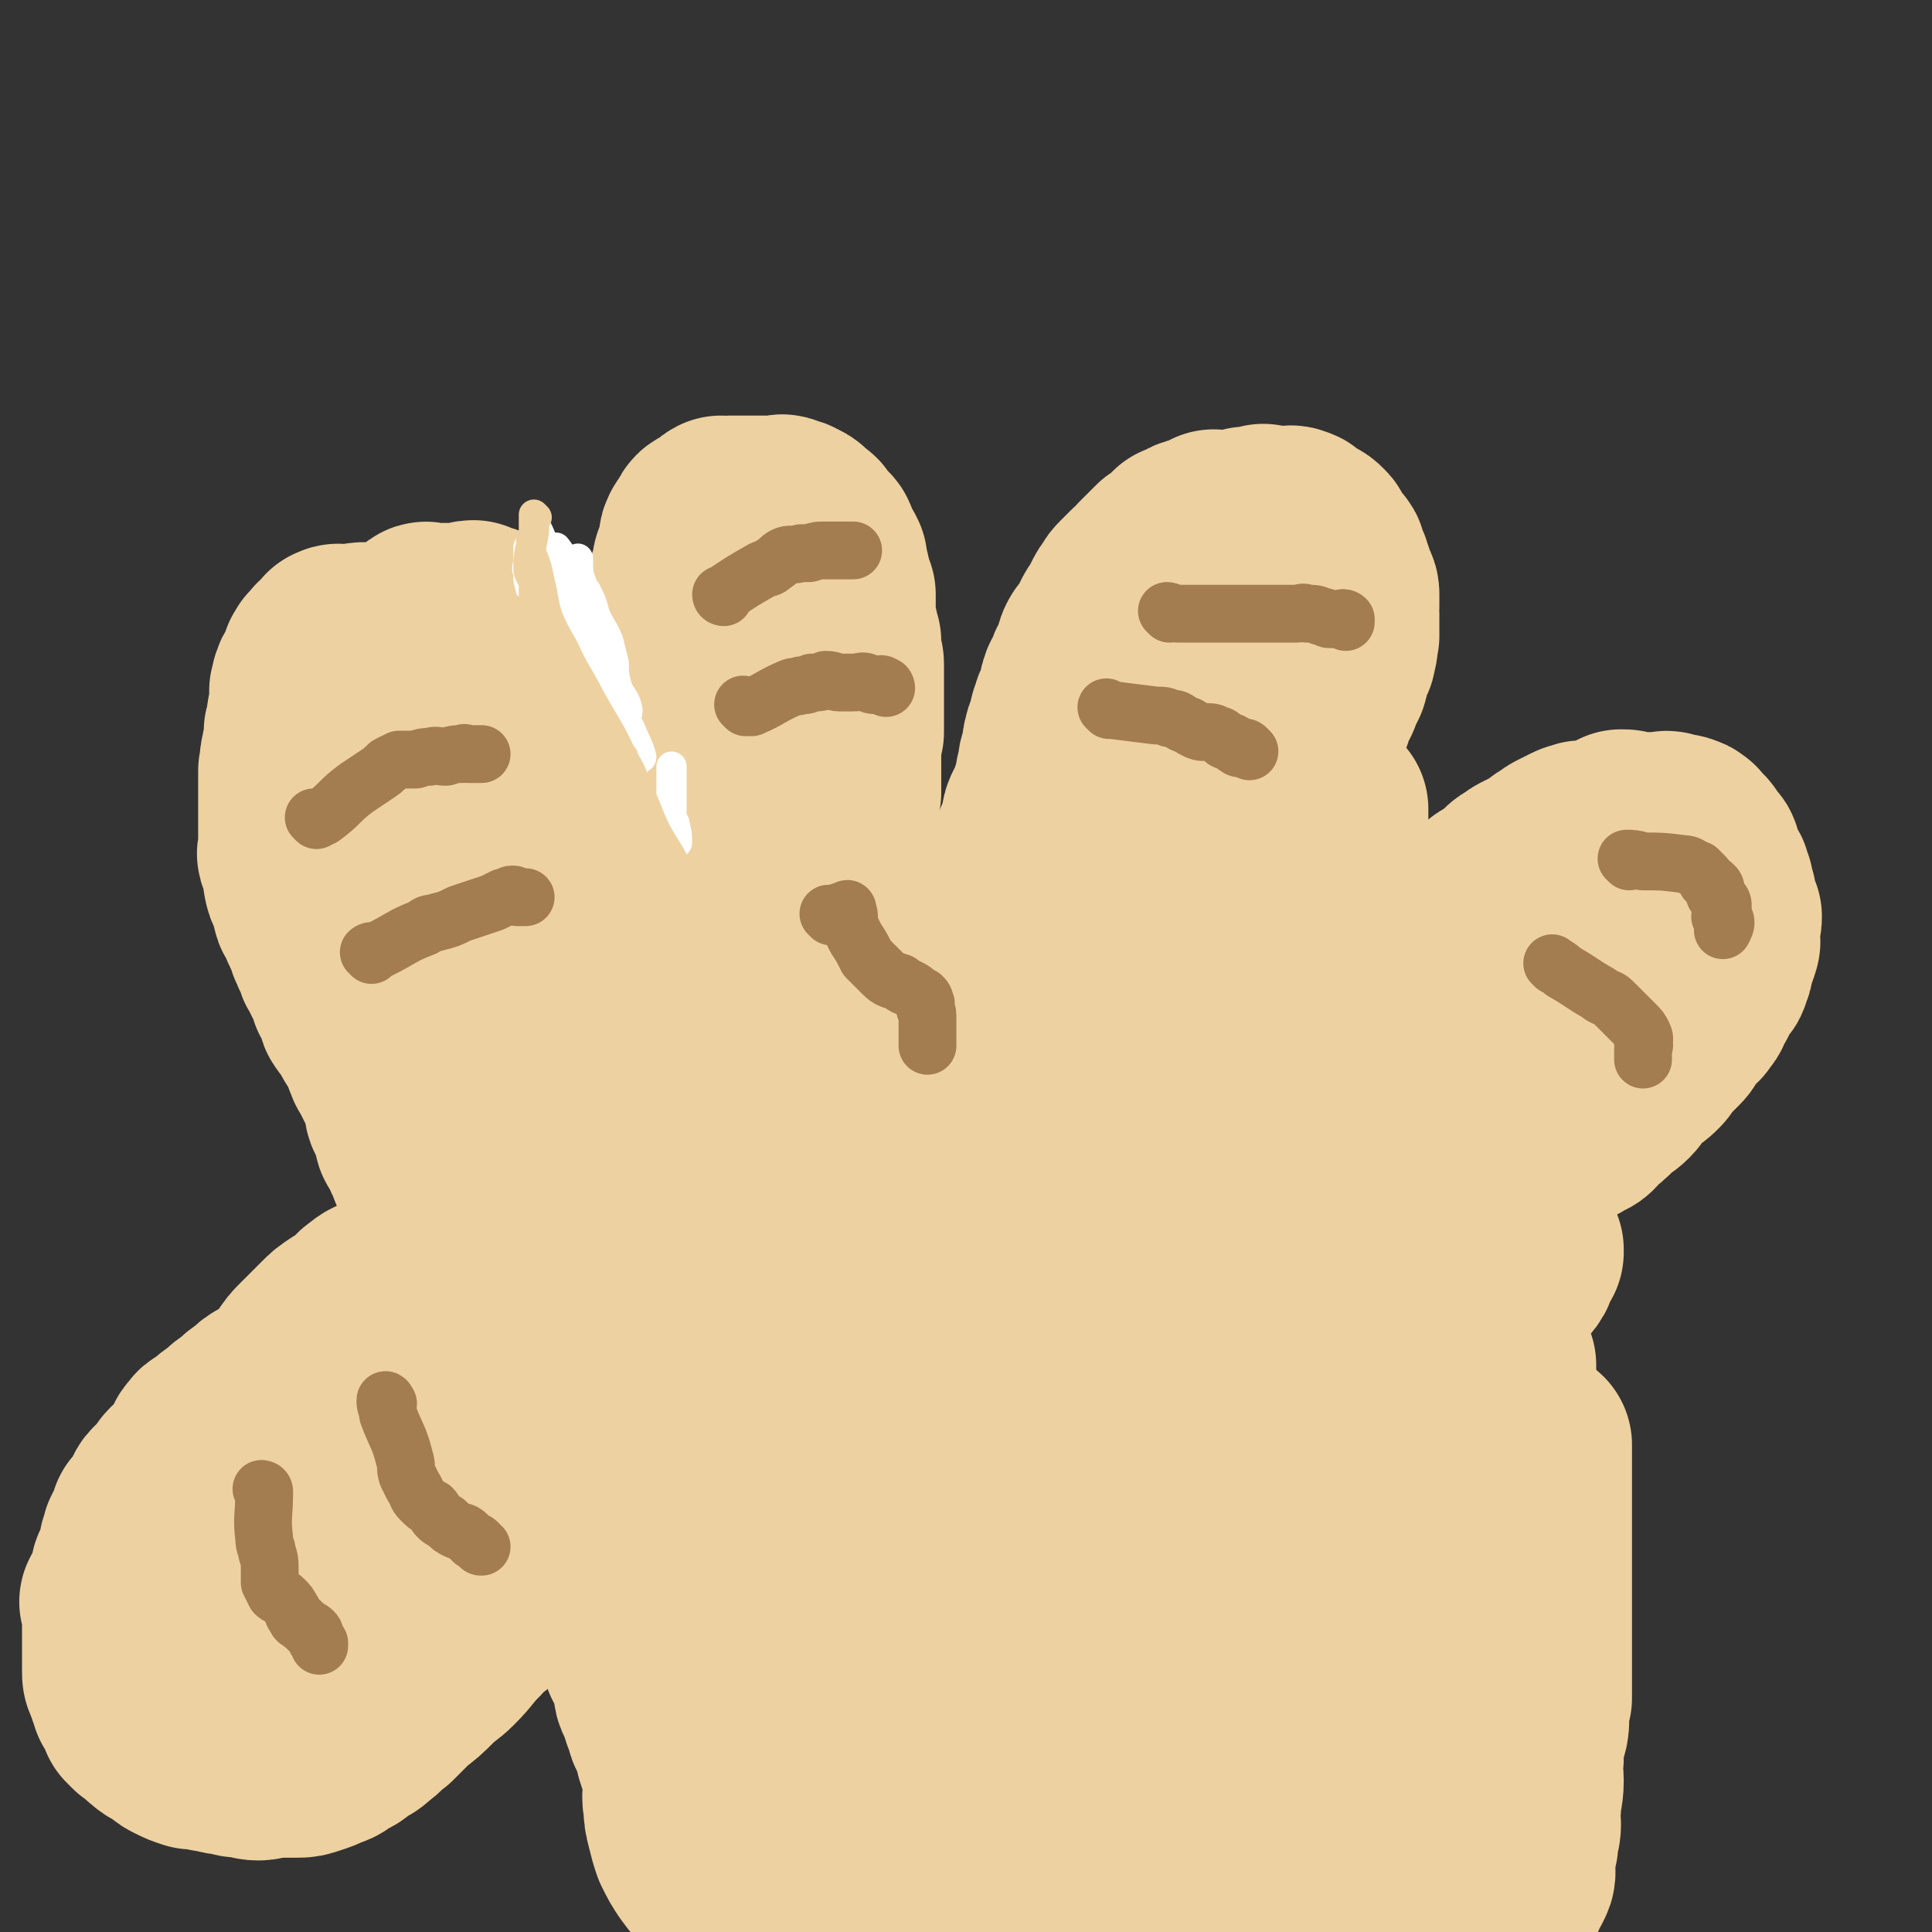
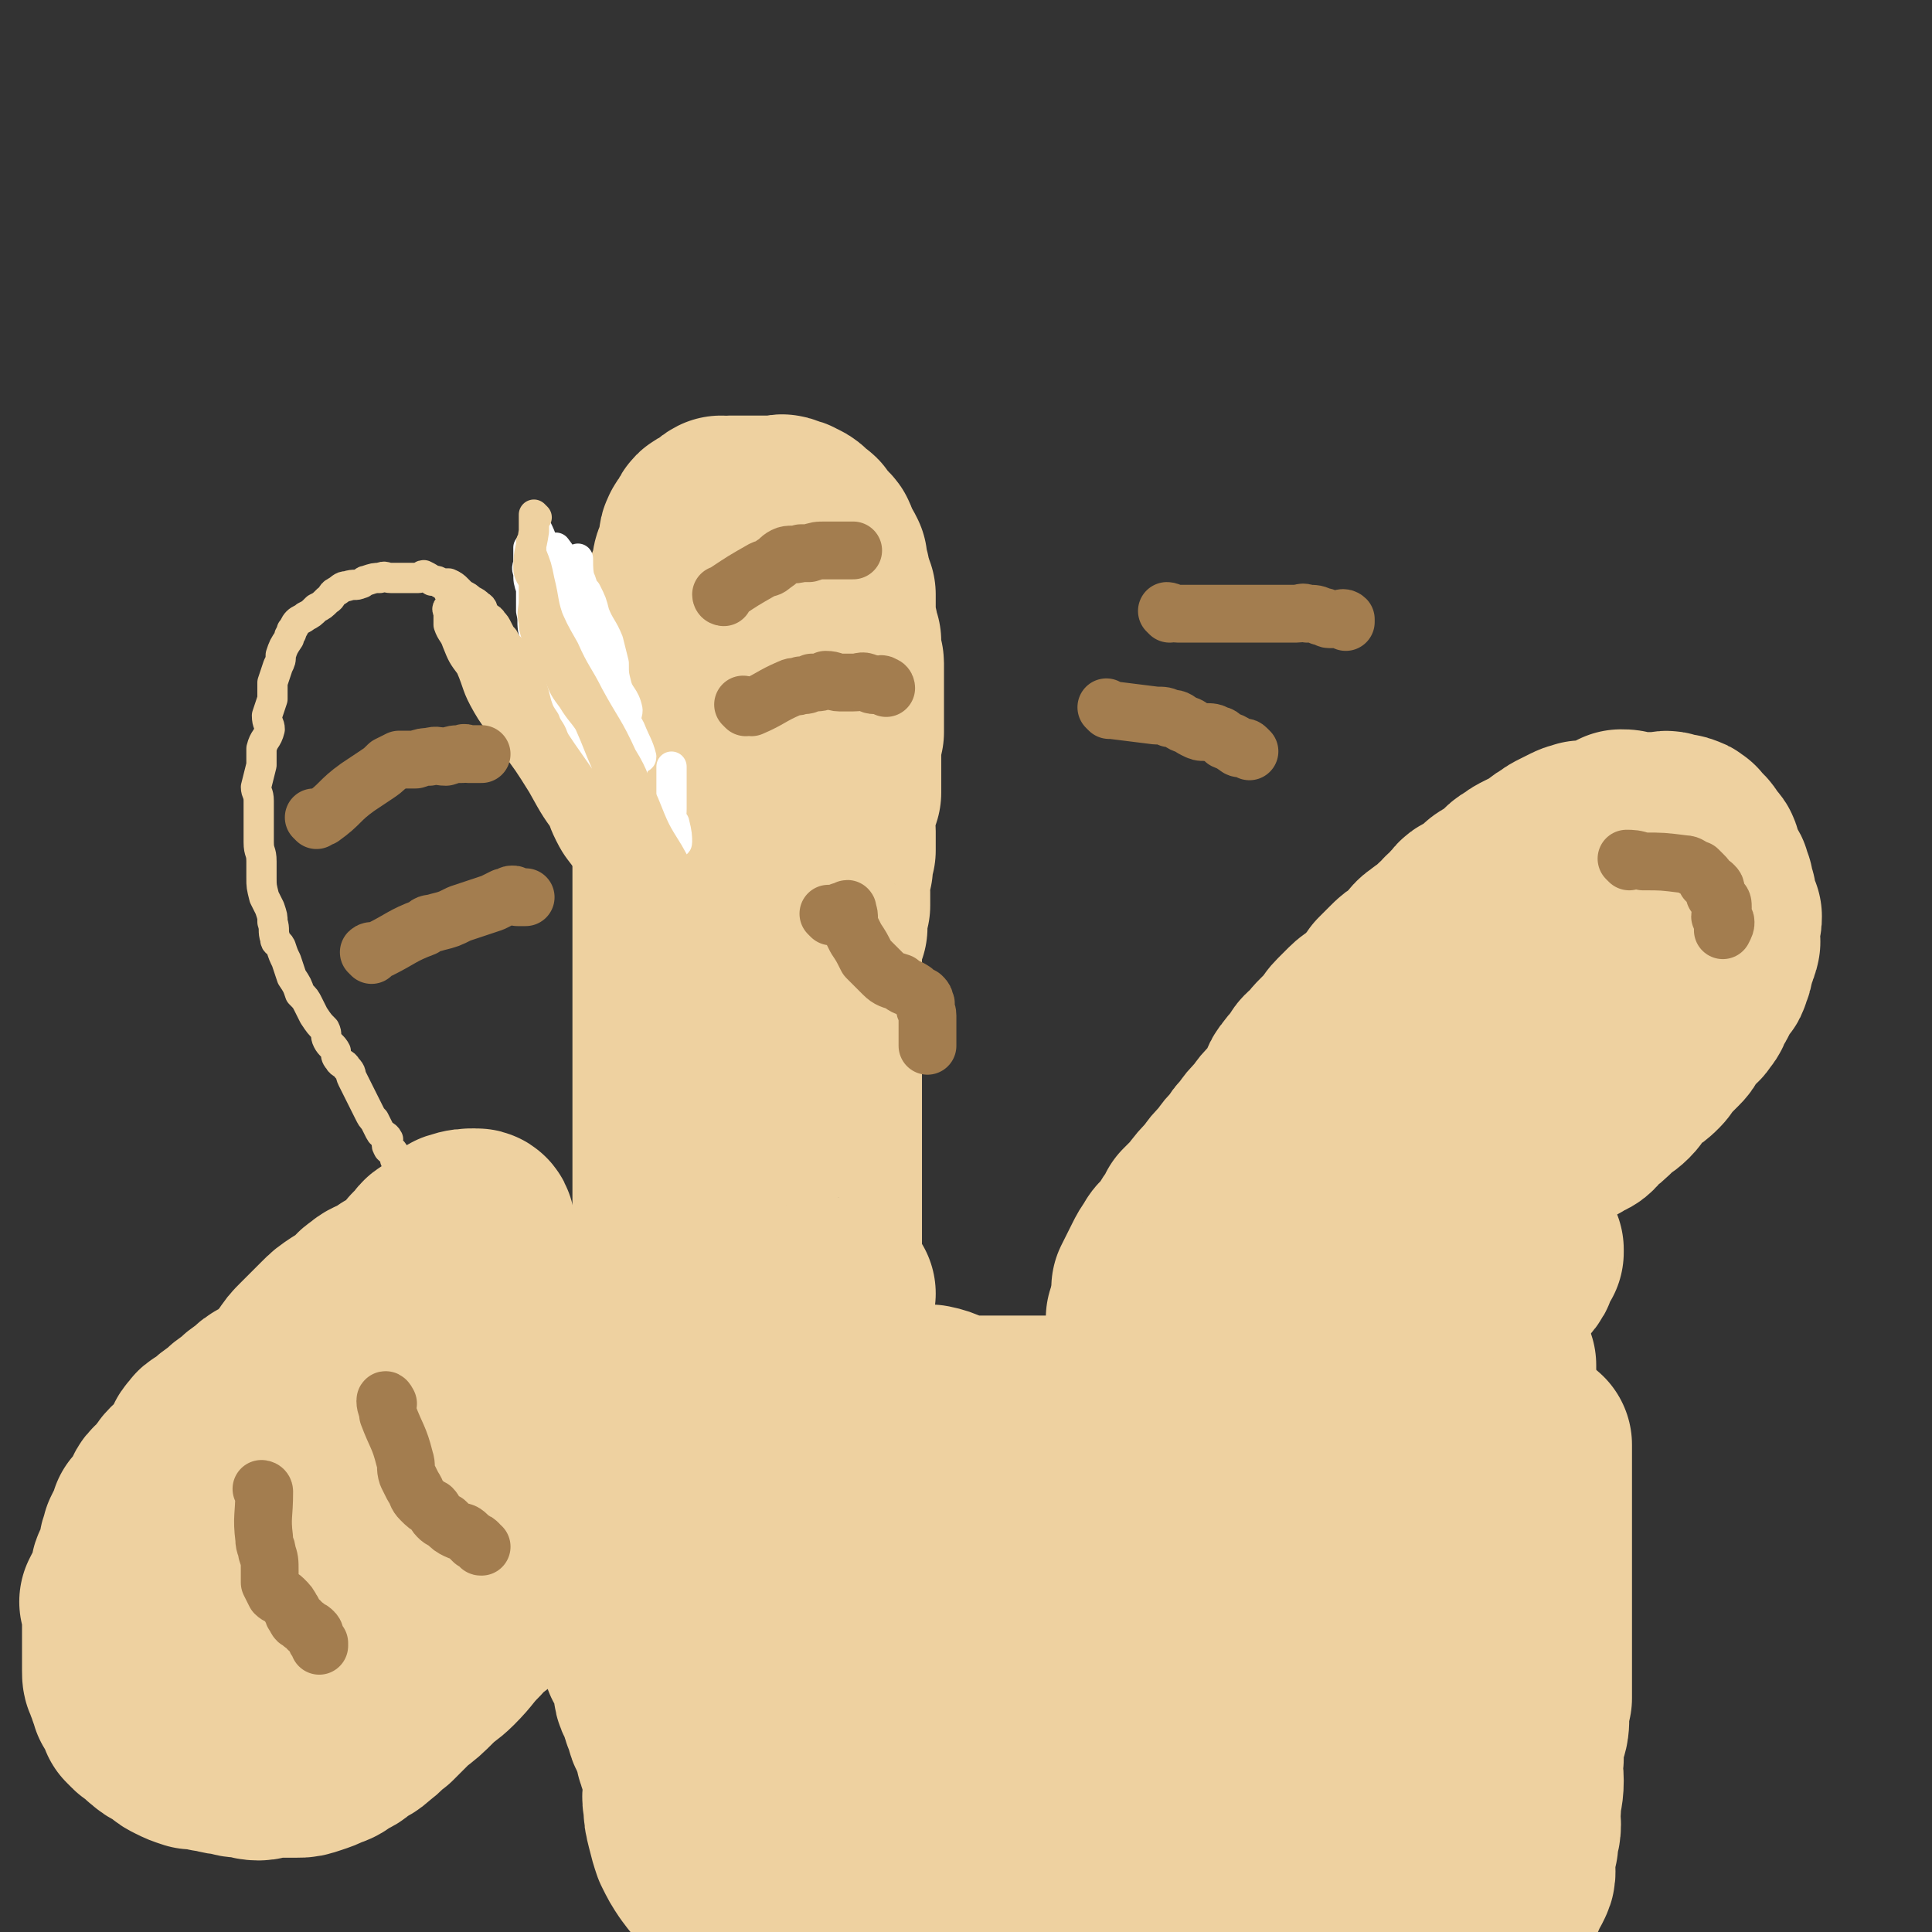
<svg xmlns="http://www.w3.org/2000/svg" viewBox="0 0 702 702" version="1.1">
  <rect x="0" y="0" width="702" height="702" fill="#333333" stroke="none" />
  <g fill="none" stroke="#EED1A0" stroke-width="70" stroke-linecap="round" stroke-linejoin="round">
    <path d="M249,214c0,0 -1,-1 -1,-1 0,6 1,7 1,14 0,2 0,2 0,3 0,1 0,1 0,2 0,1 0,1 0,2 0,1 0,1 0,2 0,1 0,1 0,2 0,2 0,2 0,4 0,2 0,2 0,4 0,4 0,4 0,8 0,3 0,3 0,6 0,3 0,3 0,7 0,2 0,2 0,5 0,2 0,2 0,5 0,2 0,2 0,5 0,2 0,2 0,4 0,3 0,3 0,6 0,2 0,2 0,4 0,3 0,3 0,5 0,2 0,2 0,3 0,2 0,2 0,4 0,2 0,2 0,4 0,2 0,2 0,4 0,4 0,4 0,7 0,2 0,2 0,5 0,3 0,3 0,6 -1,2 -1,2 -1,4 -1,3 -1,3 -2,5 0,2 1,2 1,4 0,2 0,2 0,4 0,3 0,3 0,5 0,3 0,3 0,6 0,3 0,3 0,7 -1,2 -1,2 -1,4 -1,3 0,3 0,5 0,2 0,2 0,3 0,1 0,1 0,3 0,1 0,1 0,3 0,1 0,1 0,2 0,2 0,2 0,4 0,2 0,2 0,4 0,2 0,2 0,4 0,2 0,2 0,4 0,2 0,2 0,4 0,2 0,2 0,4 0,2 0,2 0,4 0,2 0,2 0,3 0,2 0,2 0,3 0,1 0,1 0,2 0,1 0,1 0,2 0,1 0,1 0,2 0,1 0,1 0,2 -1,1 -1,1 -1,2 -1,1 0,1 0,3 0,1 0,1 0,2 0,1 0,1 0,2 0,1 0,1 0,3 0,0 0,0 0,1 0,1 0,1 0,2 0,0 0,0 0,1 0,1 0,1 0,2 -1,3 -1,3 -1,6 0,1 0,1 0,2 0,0 0,0 0,1 0,0 0,1 0,1 0,-3 0,-4 0,-7 0,-1 0,-1 0,-2 0,-2 0,-2 0,-3 0,-2 0,-2 0,-4 -1,-3 -1,-2 -1,-5 0,-1 0,-1 0,-2 0,-2 0,-2 0,-3 0,-2 0,-2 0,-3 0,-2 0,-2 0,-3 0,-2 0,-2 0,-4 0,-3 0,-3 0,-6 0,-3 0,-3 0,-6 0,-3 0,-3 0,-7 0,-3 0,-3 0,-6 0,-3 0,-3 0,-6 0,-2 0,-2 0,-5 0,-4 0,-4 0,-8 0,-3 0,-3 0,-6 0,-3 0,-3 0,-7 0,-3 0,-3 0,-6 0,-3 0,-3 0,-6 0,-4 0,-4 0,-7 0,-4 0,-4 0,-9 0,-4 0,-4 0,-8 0,-5 0,-5 0,-10 0,-4 0,-4 0,-7 0,-4 0,-4 0,-7 0,-4 0,-4 0,-9 0,-4 0,-4 0,-9 0,-3 -1,-3 0,-7 0,-4 0,-4 1,-7 0,-4 0,-4 0,-8 0,-4 0,-4 0,-8 0,-5 -1,-5 0,-10 0,-4 1,-3 2,-7 1,-3 1,-3 1,-7 0,-4 -1,-4 0,-8 0,-4 1,-3 2,-7 1,-4 1,-4 1,-7 0,-2 -1,-2 0,-4 0,-3 0,-3 1,-5 1,-2 1,-2 1,-4 1,-2 0,-3 1,-4 0,-1 1,-1 2,-2 1,-1 0,-2 1,-3 1,-1 2,0 4,-2 1,0 0,-1 2,-2 0,0 0,1 1,1 1,0 1,-1 2,-1 1,0 1,0 2,0 2,0 2,0 3,0 1,0 1,0 2,0 1,0 1,0 3,0 1,0 1,0 2,0 1,0 1,0 2,0 1,0 1,0 2,0 1,0 1,0 1,0 2,0 2,-1 3,0 1,0 0,1 1,1 1,0 1,-1 2,0 3,1 3,2 5,4 1,0 1,0 1,1 1,1 1,1 2,2 1,1 1,1 2,2 1,1 0,1 1,2 0,1 0,1 1,3 1,1 1,1 2,3 0,1 -1,1 0,2 0,2 0,2 1,3 0,2 0,2 1,4 0,1 0,1 1,3 0,1 0,2 0,3 0,2 0,2 0,4 0,1 -1,2 0,3 0,2 0,2 1,3 0,2 0,2 1,4 0,2 -1,3 0,5 0,2 1,2 1,3 0,2 0,2 0,4 0,3 0,3 0,6 0,1 0,1 0,3 0,2 0,2 0,4 0,2 0,2 0,3 0,2 0,2 0,5 0,0 -1,0 -1,1 -1,2 0,2 0,4 0,2 0,2 0,4 0,2 0,2 0,4 0,2 0,2 0,4 0,3 0,3 0,5 -1,3 -1,3 -2,6 0,2 -1,2 -1,4 0,2 1,2 1,4 0,2 0,2 0,3 0,2 0,2 0,4 -1,1 -1,1 -1,2 -1,2 0,2 0,4 -1,3 -2,3 -2,6 0,1 1,1 1,3 0,3 0,3 0,5 -1,2 -1,2 -1,4 -1,2 0,2 0,4 -1,2 -1,2 -2,4 0,2 0,2 -1,3 0,1 1,1 1,2 0,2 0,2 0,3 0,2 0,2 0,3 0,2 0,2 0,4 0,3 0,3 0,6 0,2 0,2 0,4 0,3 0,3 0,6 0,3 0,3 0,6 0,2 0,2 0,4 0,2 0,2 0,4 0,3 0,3 0,5 0,4 0,4 0,7 0,2 0,2 0,4 0,3 0,3 0,6 0,2 0,2 0,4 0,3 0,3 0,5 0,2 0,2 0,3 0,2 0,2 0,4 0,2 0,2 0,3 0,2 0,2 0,3 0,2 0,2 0,3 0,2 0,2 0,4 0,2 0,2 0,4 0,2 0,2 0,4 0,2 0,2 0,3 0,2 0,2 0,3 0,2 0,2 0,4 0,2 0,2 0,3 0,1 0,1 0,2 0,1 0,1 0,3 0,0 0,0 0,1 0,1 0,1 0,2 0,1 0,1 0,2 0,1 0,1 0,2 0,0 -1,0 0,1 2,0 3,-1 5,-1 " />
-     <path d="M342,463c0,0 -1,-1 -1,-1 0,-1 0,-1 1,-2 2,-7 2,-7 4,-15 1,-3 0,-4 1,-8 1,-2 1,-2 2,-5 1,-2 2,-2 2,-4 0,-3 -1,-3 0,-6 0,-2 0,-1 1,-3 0,-3 0,-3 1,-6 0,-2 0,-2 1,-4 0,-2 1,-2 1,-5 1,-2 1,-2 1,-5 0,-3 0,-3 1,-6 0,-3 0,-3 0,-6 0,-3 0,-3 1,-6 0,-2 0,-2 1,-4 0,-3 -1,-3 0,-6 0,-2 0,-2 1,-5 0,-2 1,-2 1,-4 1,-2 0,-3 1,-5 0,-2 0,-2 1,-5 0,-2 1,-2 1,-4 1,-3 0,-3 1,-6 0,-2 1,-1 1,-3 1,-3 0,-3 1,-6 0,-2 1,-2 1,-3 0,-2 -1,-2 0,-4 0,-3 1,-3 2,-5 1,-3 0,-3 1,-5 1,-2 1,-2 2,-4 1,-2 0,-3 1,-5 1,-2 1,-2 2,-4 1,-2 0,-2 1,-4 0,-2 0,-2 1,-4 1,-2 1,-2 2,-4 0,-2 1,-2 1,-3 1,-2 1,-2 1,-4 0,-2 0,-2 1,-3 0,-2 0,-2 0,-3 0,-2 1,-2 1,-3 0,-1 0,-1 1,-3 0,-1 -1,-1 0,-3 0,-1 0,-1 1,-3 0,-1 0,-1 1,-3 0,-2 0,-2 1,-3 0,-2 0,-2 1,-3 1,-2 2,-2 2,-4 0,-2 -1,-2 0,-3 0,-2 1,-2 2,-4 1,-2 0,-2 1,-3 1,-2 1,-2 2,-4 1,-2 0,-2 1,-4 1,-2 2,-2 3,-4 2,-2 1,-2 2,-4 1,-2 1,-2 2,-3 1,-2 1,-2 2,-4 1,-2 1,-2 2,-3 1,-2 1,-2 2,-3 1,-1 1,-1 2,-2 1,-1 1,-1 2,-2 2,-1 2,-1 3,-3 1,-1 1,-1 2,-2 1,-1 1,-1 2,-2 1,-1 1,-1 2,-2 0,0 1,0 1,0 1,-1 1,-1 2,-2 1,-1 1,-1 2,-2 0,0 0,0 1,-1 1,0 1,0 2,0 1,-1 0,-1 1,-1 1,-1 1,-1 2,-1 1,-1 1,0 2,0 1,-1 1,-1 2,-1 1,-1 1,-1 3,-2 2,0 2,1 4,1 2,0 2,0 3,0 3,-1 3,-1 5,-2 1,0 1,1 2,1 2,-1 2,-1 4,-2 1,0 2,1 3,1 2,0 2,0 3,0 1,0 1,0 2,0 1,0 2,-1 3,0 2,0 1,1 3,2 1,1 1,1 2,1 2,1 2,1 3,2 1,1 1,1 1,2 1,2 1,2 2,3 1,1 1,1 2,2 1,1 0,2 1,3 0,1 0,1 1,2 0,2 0,2 1,3 0,2 0,2 1,3 1,2 1,2 1,3 0,2 0,2 0,4 -1,2 0,2 0,3 0,2 0,2 0,4 0,2 0,2 0,4 -1,3 0,3 -1,5 0,3 -1,2 -2,5 -1,2 0,2 -1,5 -1,2 -1,2 -2,4 -1,4 -2,3 -3,7 -1,2 0,2 -2,4 -1,3 -2,2 -3,4 -2,3 -1,4 -2,7 -1,2 -1,2 -2,5 -2,3 -2,3 -3,6 -1,3 -1,3 -2,6 -1,3 -1,2 -3,5 -1,3 -1,3 -3,6 -1,3 -2,3 -3,6 -2,4 -1,4 -2,8 -1,4 -1,4 -3,8 -2,3 -2,3 -3,7 -2,3 -2,4 -3,7 -1,3 -1,3 -3,6 -1,3 -1,2 -3,5 -1,4 -1,4 -3,8 -1,3 -1,3 -3,6 -1,2 -1,2 -3,5 -1,3 0,3 -1,6 -2,2 -2,2 -4,4 -1,3 -1,3 -3,5 -2,3 -2,3 -4,7 -2,3 -2,3 -4,6 -2,3 -2,3 -3,6 -1,2 -1,2 -2,4 -1,4 -1,4 -3,7 -1,2 -2,2 -3,5 -2,2 -1,3 -3,5 -1,3 -2,3 -3,5 -2,3 -1,3 -2,6 -1,3 -1,3 -2,5 0,2 0,2 -1,4 0,3 0,3 0,5 -1,3 0,3 -1,6 -1,2 -2,1 -3,3 0,2 0,2 0,4 -1,2 0,2 0,4 -1,1 -1,1 -1,2 -1,1 -1,1 -1,3 -1,1 0,1 0,2 -1,0 -2,0 -2,1 0,0 0,1 1,1 2,-4 2,-5 4,-10 2,-3 3,-3 4,-7 3,-6 2,-6 4,-12 2,-4 2,-4 4,-9 1,-4 0,-4 1,-8 0,-4 0,-4 1,-9 0,-3 1,-3 2,-6 1,-3 1,-3 2,-7 1,-4 1,-4 2,-8 1,-3 1,-3 2,-6 1,-5 1,-5 2,-9 1,-4 0,-4 1,-7 0,-5 0,-4 1,-9 1,-2 1,-2 1,-5 0,-4 0,-4 1,-8 1,-3 2,-3 3,-6 2,-5 1,-6 3,-11 0,-3 0,-3 1,-6 1,-4 0,-4 2,-8 1,-4 2,-4 3,-8 1,-5 1,-5 2,-10 1,-4 2,-4 3,-8 2,-5 1,-5 2,-10 1,-5 1,-5 2,-10 1,-4 1,-4 2,-9 1,-4 1,-4 3,-9 1,-4 2,-4 3,-8 2,-5 3,-5 3,-9 1,-3 0,-3 0,-6 0,-2 0,-2 1,-4 0,-1 0,-1 0,-3 0,0 0,0 0,-1 0,0 0,-1 0,-1 0,4 0,5 0,9 -1,3 -1,3 -1,5 -1,4 -1,4 -2,8 -1,4 0,4 -1,8 -2,5 -3,4 -4,9 -1,7 -1,7 -2,13 -1,6 -1,6 -2,11 -1,5 -1,5 -2,9 -1,6 -1,6 -2,12 -1,5 0,6 0,11 -1,4 0,4 0,8 -1,4 -1,4 -1,8 -1,3 -1,3 -1,7 -1,3 -1,3 -1,7 -1,3 0,3 0,6 -1,4 -1,4 -1,7 -1,2 0,2 0,4 -1,3 -1,3 -1,6 -1,1 0,1 0,3 0,2 0,2 0,4 0,3 0,3 0,5 -1,3 -1,3 -1,5 -1,4 -1,4 -1,7 -1,2 -1,2 -1,5 -1,2 -1,2 -2,4 0,2 0,3 0,5 -1,3 -2,2 -3,5 0,2 0,2 0,4 -1,2 -1,2 -1,4 -1,2 -2,2 -3,3 -1,2 0,2 -1,5 0,1 0,1 -1,3 0,2 0,2 -1,4 0,2 0,2 0,4 0,1 0,1 0,2 0,1 0,1 0,2 -1,0 -1,1 -1,1 0,-4 0,-5 2,-10 1,-1 1,-1 2,-2 2,-3 2,-3 3,-5 2,-4 1,-4 3,-7 2,-5 2,-5 4,-9 1,-2 2,-2 3,-5 1,-3 1,-3 2,-6 1,-3 1,-3 3,-6 1,-3 2,-3 3,-6 1,-3 1,-3 2,-6 1,-2 2,-2 3,-4 0,-2 0,-2 0,-4 0,-1 0,-1 1,-2 0,-1 1,-1 1,-2 0,0 0,-1 0,-1 -2,2 -1,3 -3,7 -1,3 -1,3 -3,7 -3,5 -2,5 -6,10 -4,6 -5,5 -9,11 -3,5 -2,5 -5,10 -3,4 -4,3 -7,7 -2,3 -1,3 -3,7 -1,3 -1,3 -3,7 -1,3 -1,3 -2,7 0,2 0,2 -1,4 0,2 1,2 1,4 0,1 0,1 0,3 0,1 0,1 0,2 -1,1 -1,1 -1,3 0,0 0,0 0,1 0,1 -1,2 0,2 4,-4 5,-5 10,-11 3,-4 2,-5 5,-10 3,-5 3,-4 6,-9 2,-6 2,-6 4,-13 1,-4 1,-4 2,-8 1,-3 2,-3 3,-7 1,-3 1,-4 2,-8 1,-4 0,-4 2,-8 1,-3 2,-3 3,-6 2,-2 1,-3 2,-5 1,-3 1,-3 2,-5 1,-3 1,-3 2,-6 1,-2 2,-2 3,-5 2,-1 2,-1 3,-3 2,-3 1,-4 2,-7 1,-2 2,-1 3,-3 2,-3 2,-3 3,-5 2,-3 2,-3 3,-5 2,-3 2,-3 3,-7 2,-3 2,-3 3,-6 2,-2 2,-2 3,-4 2,-3 3,-2 4,-4 0,-2 -1,-3 0,-5 0,-2 1,-2 2,-4 1,-2 1,-2 2,-4 1,-2 0,-2 1,-4 1,-2 1,-2 2,-3 1,-1 1,-1 1,-3 0,-1 0,-1 0,-2 0,0 0,-1 0,-1 " />
    <path d="M416,480c0,0 -1,-1 -1,-1 0,0 1,0 1,-1 0,-3 0,-3 1,-7 0,-2 0,-2 0,-3 1,-2 1,-2 2,-4 1,-2 1,-2 2,-4 1,-2 1,-2 3,-5 1,-2 1,-1 3,-3 2,-2 1,-2 3,-5 2,-2 2,-2 3,-5 2,-2 2,-2 4,-4 3,-4 3,-4 6,-7 2,-3 2,-3 5,-6 2,-3 2,-3 5,-6 1,-2 1,-2 3,-4 2,-3 2,-3 5,-6 2,-3 2,-3 5,-6 2,-2 2,-2 4,-5 1,-2 0,-3 2,-5 2,-3 2,-2 4,-5 1,-2 1,-2 3,-3 2,-3 2,-3 4,-5 2,-2 2,-2 3,-3 2,-2 1,-2 3,-4 2,-2 2,-2 4,-4 2,-2 2,-1 4,-3 2,-2 2,-2 4,-4 2,-2 2,-2 3,-4 2,-2 2,-2 4,-4 2,-2 2,-2 4,-3 2,-2 2,-2 4,-4 1,-1 1,-2 3,-3 2,-2 2,-1 4,-3 1,-1 1,-1 2,-2 2,-1 2,-1 3,-3 2,-1 2,-1 3,-3 2,-1 1,-2 3,-3 2,-1 2,0 4,-2 2,-1 2,-2 3,-3 1,-1 2,-1 3,-2 2,-1 2,-1 3,-2 1,-1 1,-1 2,-2 1,-1 1,-1 3,-2 1,-1 1,-1 3,-2 2,-1 2,-1 4,-2 2,-1 2,-1 3,-2 1,-1 1,-1 3,-2 1,-1 1,-1 3,-2 2,-1 2,-1 4,-2 2,-1 2,0 3,-1 2,0 2,0 3,0 3,-1 3,-1 5,-1 2,-1 2,-1 3,-1 1,-1 1,-1 3,-2 2,0 2,0 3,1 1,0 1,0 2,0 1,0 1,0 3,0 1,0 1,0 3,0 1,0 1,0 2,0 1,0 1,0 2,0 1,0 1,-1 3,0 1,0 1,1 2,1 1,0 1,-1 2,0 1,0 1,0 2,1 1,0 0,1 1,2 1,1 1,0 2,1 1,1 0,1 1,2 1,1 1,1 2,2 1,1 0,1 1,3 0,1 0,2 0,3 1,2 2,1 3,3 0,1 0,1 1,3 0,2 0,2 1,4 0,1 0,1 0,3 1,2 1,2 2,4 0,1 0,2 -1,3 0,1 0,1 0,2 0,1 0,1 0,3 0,1 1,1 0,2 0,1 0,1 -1,3 0,1 0,1 -1,3 0,2 0,2 -1,4 0,2 -1,1 -2,3 -1,2 -1,2 -2,4 -1,2 -1,2 -2,3 -1,2 0,2 -2,4 -1,2 -1,1 -3,3 -2,2 -2,2 -3,4 -1,2 -1,2 -2,3 -2,2 -2,2 -4,4 -2,2 -2,3 -3,4 -2,2 -2,2 -4,3 -2,2 -2,2 -4,4 -2,2 -1,2 -3,4 -2,2 -3,2 -5,4 -3,3 -3,3 -6,5 -2,3 -2,3 -5,4 -2,2 -2,1 -5,3 -3,2 -3,2 -6,4 -2,2 -2,2 -5,4 -4,2 -4,2 -8,4 -3,2 -3,3 -6,5 -5,3 -5,2 -10,5 -4,2 -4,2 -9,5 -4,3 -4,3 -8,5 -2,2 -2,2 -5,3 -3,1 -4,1 -7,3 -2,1 -2,1 -4,3 -2,1 -2,1 -5,3 -2,1 -3,0 -5,2 -3,1 -3,1 -6,3 -1,1 -1,1 -2,2 -2,1 -2,0 -4,2 -2,1 -2,2 -4,3 -2,1 -2,1 -4,2 -3,2 -2,2 -5,4 -2,1 -2,1 -4,2 -3,3 -3,3 -5,5 -2,1 -2,2 -3,3 -2,2 -2,1 -4,3 -2,1 -2,2 -4,4 -1,1 -2,0 -3,2 -1,0 -1,1 -2,2 0,0 -1,1 0,0 1,-2 1,-3 3,-6 1,-3 1,-3 4,-6 3,-3 3,-2 6,-5 3,-3 2,-3 5,-6 3,-3 3,-2 6,-5 4,-4 4,-5 8,-9 4,-3 4,-3 8,-6 5,-5 5,-5 9,-9 5,-5 5,-5 9,-9 6,-6 6,-6 12,-12 4,-5 4,-5 8,-10 5,-6 4,-6 9,-11 5,-7 6,-6 11,-12 4,-5 4,-6 8,-11 5,-5 5,-5 9,-9 3,-4 3,-4 6,-7 3,-4 3,-4 7,-8 1,-2 1,-2 3,-3 2,-2 2,-2 4,-4 2,-2 2,-2 3,-3 2,-1 2,-1 3,-2 0,0 0,-1 1,-1 0,0 1,0 1,1 -2,3 -3,4 -5,7 -2,3 -2,3 -4,4 -2,2 -3,2 -5,4 -3,3 -2,4 -4,6 -2,3 -3,2 -5,5 -3,3 -2,3 -4,6 -1,3 -1,3 -3,5 -1,2 -1,2 -3,4 -2,3 -1,3 -3,5 -2,3 -1,3 -3,6 -2,3 -3,3 -4,5 -2,2 -1,3 -2,5 -1,2 -2,2 -3,4 -2,2 -2,2 -3,4 -1,2 -1,2 -2,4 -1,2 -1,2 -2,4 -1,2 -1,2 -3,4 -1,2 -1,1 -2,3 -1,2 -1,2 -2,4 -1,1 -1,1 -2,3 -1,2 -1,2 -3,4 -1,2 -1,3 -3,6 -1,1 -1,1 -3,3 -2,2 -2,2 -4,4 -2,2 -3,2 -5,4 -1,2 -1,2 -2,4 -2,2 -2,2 -4,4 -2,2 -2,2 -4,4 -3,2 -3,2 -5,4 -2,2 -2,2 -4,4 -2,2 -1,2 -3,4 -1,1 -1,1 -3,3 -1,1 -1,1 -3,3 -1,1 0,1 -1,2 -1,0 -2,0 -3,0 0,1 0,2 1,2 4,-3 5,-5 10,-9 4,-2 4,-1 8,-4 3,-2 2,-3 6,-6 4,-3 4,-2 8,-5 4,-2 4,-2 7,-5 3,-2 3,-2 7,-5 3,-1 3,-1 5,-3 3,-2 2,-3 5,-5 1,-1 1,-1 3,-2 2,-1 2,-1 4,-2 2,-1 1,-2 3,-3 1,-1 1,-1 2,-1 0,0 0,-1 1,-1 0,0 1,0 1,0 -3,2 -4,2 -7,4 -1,1 0,2 -1,3 -1,1 -2,0 -3,2 -1,1 -1,1 -2,2 -2,2 -2,1 -4,3 -2,1 -2,2 -3,3 -1,1 -2,1 -3,2 -1,1 -1,1 -3,2 -1,1 -1,1 -3,2 -1,0 -1,0 -2,0 -1,1 -1,1 -2,1 0,1 -1,1 -1,2 " />
-     <path d="M263,461c0,0 -1,-1 -1,-1 0,-1 1,-1 1,-2 -2,-7 -3,-7 -5,-14 -1,-2 -1,-2 -1,-4 -1,-3 -1,-3 -2,-5 0,-3 1,-3 1,-5 0,-3 0,-3 0,-6 -1,-2 -1,-2 -2,-5 0,-2 0,-2 -1,-5 0,-2 0,-2 -1,-4 0,-2 1,-2 1,-5 -1,-3 -1,-3 -1,-6 -1,-2 -1,-2 -1,-4 -1,-2 -1,-2 -1,-4 -1,-3 0,-3 0,-5 -1,-3 -2,-3 -3,-6 0,-1 1,-1 1,-3 0,-2 -1,-2 -1,-4 -1,-3 0,-3 0,-6 0,-1 0,-1 0,-3 -1,-3 -1,-3 -1,-5 -1,-3 0,-3 0,-6 0,-1 -1,-1 -1,-3 -1,-3 -1,-3 -1,-5 -1,-2 0,-2 0,-4 -1,-3 -1,-3 -2,-5 0,-3 -1,-3 -1,-5 -1,-2 0,-2 0,-4 -1,-3 -2,-3 -3,-5 0,-2 0,-2 -1,-3 0,-2 0,-2 -1,-4 0,-1 0,-1 0,-2 -1,-2 0,-2 0,-4 -1,-1 -2,-1 -3,-2 -1,-2 1,-3 0,-4 -1,-2 -3,-1 -4,-3 -1,-1 0,-2 -1,-4 0,-2 0,-2 -1,-4 -1,-2 -2,-1 -3,-3 -1,-2 1,-2 0,-4 -1,-2 -2,-2 -4,-4 0,-1 0,-2 -1,-3 -1,-2 -1,-1 -2,-3 -1,-2 0,-2 -1,-4 0,-1 0,-2 0,-3 -1,-2 -2,-1 -3,-3 -1,-2 0,-2 0,-4 -1,-2 -1,-1 -3,-3 -1,-1 -1,-1 -2,-3 -1,-1 -1,-1 -2,-3 0,-1 0,-1 -1,-3 0,-1 -1,-1 -2,-3 -1,-1 -1,-1 -2,-3 0,-1 1,-2 0,-3 -1,-1 -2,0 -4,-2 0,0 0,-1 -1,-2 -1,-1 -1,-1 -2,-2 -1,-1 -1,-1 -2,-1 -1,-1 -1,-1 -3,-2 -1,0 -1,0 -3,-1 -1,0 -1,0 -3,-1 -1,0 -2,0 -3,0 -1,-1 -1,-2 -3,-3 -1,-1 -1,0 -3,-1 -1,0 -1,0 -2,-1 -2,0 -2,1 -4,1 -1,0 -1,0 -2,0 -1,0 -1,0 -2,0 -1,0 -1,0 -2,0 -1,0 -1,0 -2,0 -1,0 -1,0 -2,0 -1,0 -1,0 -2,0 -1,0 -1,-1 -2,0 0,0 1,1 1,1 -1,1 -2,0 -3,1 0,0 0,1 -1,1 -1,2 -1,2 -2,3 0,1 0,1 0,2 -1,2 -2,2 -3,4 0,2 0,2 0,4 -1,3 -1,3 -2,6 0,2 0,2 0,5 -1,3 0,3 -1,6 -1,2 -1,2 -2,4 -1,2 -2,2 -3,4 0,3 0,3 0,6 -1,2 -1,2 -1,4 -1,3 -1,3 -1,5 -1,4 -1,4 -1,7 -1,2 -1,2 -2,5 0,2 0,2 -1,4 0,3 0,3 0,5 0,2 0,2 0,4 -1,3 -1,3 -1,5 -1,3 0,3 0,7 0,3 -1,3 -1,6 0,3 0,3 0,5 0,3 0,3 0,6 0,2 0,2 0,5 0,2 0,2 1,4 0,3 0,3 1,5 1,4 3,3 4,6 1,3 0,4 0,6 1,4 0,4 2,7 1,3 2,2 3,5 1,2 2,1 3,3 1,3 0,3 1,5 1,3 2,3 3,6 2,3 2,3 4,6 2,3 2,3 4,6 2,2 1,3 2,5 2,4 2,3 4,7 1,3 0,3 2,6 2,2 3,2 5,5 2,2 2,2 3,4 2,3 1,4 3,7 2,2 3,2 5,5 1,2 1,3 2,5 1,2 2,2 3,4 2,3 1,3 3,6 1,1 1,1 2,3 1,2 1,2 2,4 1,1 0,2 1,3 0,1 1,1 2,2 1,1 1,1 1,3 1,1 0,1 1,2 0,0 0,0 1,1 0,0 1,1 1,0 1,-3 2,-3 2,-7 0,-3 0,-3 0,-6 0,-4 0,-4 0,-7 0,-4 0,-4 0,-8 0,-6 0,-6 0,-12 -1,-5 -1,-5 -2,-10 -1,-6 -1,-6 -2,-11 0,-5 0,-5 -1,-10 0,-4 0,-4 -1,-9 0,-3 0,-3 0,-6 -1,-3 -2,-3 -3,-6 -1,-3 0,-3 -1,-7 0,-3 0,-3 -1,-6 -2,-4 -3,-3 -4,-7 -1,-3 -1,-3 -2,-7 0,-3 1,-3 0,-6 -1,-3 -2,-2 -3,-5 0,-3 0,-3 0,-6 -1,-2 -1,-2 -1,-3 -1,-2 -2,-2 -3,-4 0,-2 0,-2 -1,-4 0,-2 -1,-2 -2,-4 0,-2 1,-2 0,-3 0,-2 0,-2 0,-4 -1,-2 -2,-2 -3,-4 0,-1 1,-2 1,-3 0,-1 -1,-1 -2,-2 0,-1 1,-1 1,-2 0,0 -1,-1 -1,-1 0,3 1,4 1,8 1,6 0,6 1,12 1,6 2,6 3,12 2,9 2,9 3,17 2,8 2,8 4,16 1,4 1,4 3,8 1,3 1,3 3,5 0,2 -1,2 0,4 1,1 2,1 2,2 0,0 0,1 0,1 0,-5 0,-6 0,-11 0,-2 0,-2 0,-5 0,-3 0,-3 0,-7 0,-3 -1,-3 0,-7 0,-4 1,-4 1,-9 0,-5 0,-6 0,-11 0,-5 0,-5 0,-10 0,-4 0,-4 0,-9 0,-5 0,-5 -1,-10 -1,-3 -2,-2 -3,-5 -2,-3 -1,-3 -2,-6 -1,-2 0,-2 -1,-4 -2,-3 -2,-3 -4,-5 -1,-3 0,-3 -2,-5 -1,-3 -1,-3 -3,-5 -2,-3 -2,-3 -4,-6 -1,-1 -1,-1 -2,-2 -1,-2 -1,-1 -3,-3 -1,-1 -1,-1 -2,-3 -1,-2 -1,-2 -3,-4 -1,-1 -1,-1 -2,-2 -1,-2 -1,-2 -2,-4 -2,-2 -2,-2 -4,-3 -1,-2 0,-2 -2,-3 -1,-1 -2,-1 -3,-2 -1,-1 -1,-1 -2,-3 -1,-1 -1,-1 -2,-2 0,-1 0,-1 0,-2 -1,-1 -2,-1 -4,-2 -1,0 -1,0 -2,-1 -1,0 -1,0 -2,-1 -1,0 -1,0 -3,0 -1,-1 0,-1 -1,-2 -2,0 -2,1 -4,1 0,0 0,0 0,0 -2,0 -2,0 -3,0 -2,0 -2,-1 -3,0 -1,0 0,0 -1,1 -1,1 -1,1 -2,2 0,1 -1,0 -1,1 -1,1 -1,1 -2,2 0,1 -1,1 -1,2 -1,2 0,2 -1,4 -1,2 -2,1 -2,3 -1,1 0,1 -1,3 0,2 0,2 0,3 0,2 0,2 0,3 0,2 -1,2 -1,4 0,1 0,1 0,2 0,2 -1,2 -1,3 0,2 0,2 0,4 0,2 -1,2 -1,4 -1,3 0,3 -1,6 0,3 0,3 0,5 0,3 0,3 0,6 0,2 0,2 0,5 0,2 0,2 0,3 0,2 0,2 0,4 0,1 0,1 0,2 0,2 0,2 0,3 0,2 -1,2 0,3 1,2 2,2 2,4 1,3 -1,3 0,5 0,2 1,2 2,4 1,3 0,3 1,5 0,2 1,2 2,3 1,2 0,2 1,4 1,2 1,2 2,4 1,1 0,2 1,3 1,3 1,2 2,4 1,2 0,2 1,3 1,2 1,2 2,4 1,2 1,2 2,4 1,1 0,2 1,3 1,2 1,2 2,4 1,2 0,2 1,3 1,2 2,1 3,3 1,1 0,2 1,3 1,2 1,2 2,3 1,2 2,1 2,3 1,2 0,2 1,4 1,3 1,2 2,4 1,2 1,2 2,4 1,2 1,2 2,4 1,2 1,2 1,4 1,2 0,2 1,4 1,2 1,2 2,3 1,2 0,2 1,4 0,2 0,2 1,3 1,2 1,2 2,3 0,1 0,2 1,3 0,1 1,1 1,3 1,1 0,1 1,2 1,1 1,0 2,2 1,1 1,1 1,3 0,1 0,1 1,2 0,1 1,1 1,2 1,1 1,1 1,2 0,1 0,1 0,2 0,0 0,0 1,1 1,0 2,0 2,0 1,1 1,2 1,3 " />
  </g>
  <g fill="none" stroke="#FFFFFF" stroke-width="11" stroke-linecap="round" stroke-linejoin="round">
    <path d="M195,212c0,0 -1,-1 -1,-1 0,0 1,1 1,2 2,7 2,7 4,14 2,4 3,3 4,7 3,4 3,4 5,8 2,4 1,4 3,7 1,4 0,4 2,8 1,2 2,2 3,4 2,3 1,4 3,7 1,2 2,2 3,4 1,3 1,3 2,6 1,4 2,3 3,6 1,3 1,3 2,6 1,2 0,2 1,4 1,3 2,2 3,5 1,1 1,2 1,3 1,1 0,2 1,3 0,2 0,2 1,3 0,1 1,0 1,1 1,0 1,1 1,2 0,1 -1,1 0,2 0,1 1,1 1,2 0,0 0,0 0,1 0,1 0,2 0,2 -1,-2 0,-3 -2,-6 -1,-4 -1,-4 -3,-7 -2,-3 -2,-3 -4,-6 -2,-5 -2,-5 -4,-9 -2,-4 -2,-4 -4,-8 -3,-5 -4,-4 -6,-9 -2,-5 0,-5 -2,-10 -2,-5 -2,-5 -4,-10 -2,-5 -2,-5 -4,-10 -2,-4 -2,-4 -3,-8 -1,-4 -1,-4 -2,-7 0,-4 0,-4 0,-8 -1,-1 -1,-1 -1,-3 -1,-2 -2,-2 -3,-4 0,-1 1,-1 1,-2 0,-1 0,-3 0,-2 0,4 0,6 1,11 1,3 1,3 2,6 2,6 2,6 3,11 2,5 2,5 3,10 1,6 1,6 1,12 1,5 0,5 1,11 0,5 0,5 1,10 0,5 -1,5 0,10 0,3 1,3 2,6 0,2 1,2 1,4 0,1 0,2 0,3 0,0 0,1 0,1 -2,-4 -3,-5 -4,-10 -1,-3 0,-3 -1,-7 -1,-4 -1,-4 -2,-8 -1,-4 -1,-4 -3,-9 -1,-5 -2,-5 -3,-11 -1,-4 -1,-4 -2,-9 0,-5 1,-5 0,-10 -1,-5 -3,-5 -4,-10 -1,-4 0,-4 -1,-8 0,-4 0,-4 0,-8 -1,-3 -1,-3 -1,-6 -1,-2 0,-2 0,-4 0,-1 0,-1 0,-3 0,-1 0,-2 0,-2 1,3 0,5 2,9 2,5 3,5 5,10 3,6 4,6 6,12 4,8 3,9 6,17 3,9 4,9 8,18 3,8 2,8 5,16 2,6 3,6 5,11 1,4 1,4 2,8 1,2 1,2 2,5 0,0 1,-1 1,0 0,0 0,2 0,1 -1,-2 -1,-3 -3,-7 -2,-4 -2,-4 -4,-8 -3,-7 -3,-7 -6,-14 -3,-7 -3,-7 -7,-15 -3,-8 -3,-8 -7,-16 -3,-8 -3,-8 -5,-16 -2,-7 -3,-7 -4,-14 -1,-6 -1,-6 -2,-12 0,-3 -1,-3 -1,-7 -1,-2 0,-2 0,-4 0,0 0,-1 0,-1 2,4 2,5 4,10 2,4 1,4 4,9 2,4 2,4 5,8 2,5 3,5 5,9 3,6 2,6 4,12 2,5 2,5 4,10 1,4 1,4 3,8 2,3 2,3 4,6 1,3 1,3 2,5 0,2 0,3 1,4 1,1 2,3 2,2 -1,-4 -2,-5 -4,-10 -2,-4 -3,-4 -5,-8 -3,-5 -3,-5 -5,-10 -3,-6 -3,-6 -5,-11 -3,-5 -4,-5 -6,-11 -1,-5 0,-5 -2,-10 -1,-4 -1,-4 -2,-8 -1,-2 -1,-2 -2,-5 0,-1 0,-2 0,-3 0,0 0,0 0,0 0,0 0,0 0,0 3,4 3,4 5,9 2,3 2,3 3,7 2,3 2,3 3,7 3,6 3,5 5,11 2,6 1,6 3,11 1,5 2,5 3,10 0,3 -1,3 0,6 0,3 1,3 2,6 0,2 1,2 1,4 0,2 0,2 0,5 0,0 0,1 0,1 -1,-2 -2,-3 -3,-6 -1,-4 -1,-4 -2,-8 -1,-4 -1,-4 -2,-8 -1,-5 -2,-5 -3,-10 -1,-4 -1,-4 -2,-8 -1,-5 -1,-5 -2,-10 0,-5 1,-5 0,-9 -1,-3 -1,-3 -2,-6 -1,-2 -1,-2 -2,-4 0,-1 1,-1 1,-3 0,0 0,-1 0,-1 0,4 0,5 1,9 1,2 1,2 2,3 2,4 2,4 3,8 2,5 3,5 5,10 1,4 1,4 2,8 0,4 0,4 1,8 1,4 3,4 4,9 0,2 -1,2 -1,4 0,3 1,3 2,6 0,2 1,2 1,4 0,2 0,2 0,5 0,0 0,0 0,1 0,1 0,1 0,1 -2,-2 -2,-3 -4,-6 0,0 -1,0 -1,1 " />
    <path d="M223,296c0,0 -1,-1 -1,-1 1,0 2,1 3,2 5,5 5,5 9,10 2,3 2,3 4,5 1,1 1,1 2,3 1,2 1,2 2,3 1,1 1,1 2,2 1,0 1,0 1,1 1,0 3,1 2,1 -2,-2 -4,-2 -7,-4 -3,-1 -3,-1 -5,-3 -2,-1 -1,-1 -3,-3 -1,-1 -1,-1 -2,-2 0,-1 0,-1 0,-2 0,0 0,-1 0,-1 0,0 0,0 0,1 3,1 3,1 5,2 1,0 1,0 2,1 1,0 2,0 2,1 0,0 -1,1 0,2 0,0 1,0 1,0 1,-4 0,-5 1,-9 0,-3 1,-3 2,-6 1,-3 1,-3 1,-6 0,-3 0,-3 0,-6 0,-2 0,-2 0,-4 0,-2 0,-2 0,-3 0,-1 0,-1 0,-1 0,0 0,-1 0,0 0,3 0,3 0,7 0,2 0,2 0,4 0,2 0,2 0,4 0,3 -1,3 0,5 0,1 1,1 1,3 0,1 0,1 0,2 0,1 1,3 1,2 0,-2 0,-3 -1,-7 -1,-1 -2,-1 -2,-3 0,-2 0,-2 1,-3 0,-1 0,-1 0,-1 " />
  </g>
  <g fill="none" stroke="#EED1A0" stroke-width="11" stroke-linecap="round" stroke-linejoin="round">
    <path d="M210,296c0,0 -1,0 -1,-1 0,0 1,0 1,0 -2,-7 -2,-8 -4,-15 -1,-1 -2,-1 -3,-2 -1,-2 -1,-2 -2,-4 0,-3 1,-3 0,-6 -1,-3 -2,-3 -3,-6 -2,-3 -2,-3 -3,-6 -1,-4 -1,-4 -2,-7 -1,-3 0,-3 -2,-6 -1,-2 -1,-2 -3,-4 -1,-2 -1,-2 -3,-4 -1,-1 -1,-1 -2,-3 -1,-1 -1,-1 -2,-3 -1,-2 -1,-2 -2,-3 -1,-2 -2,-1 -3,-3 -1,-1 0,-2 -2,-3 -1,-1 -1,-1 -3,-2 -1,-1 -1,-1 -3,-2 -1,-1 -1,-1 -2,-2 -1,-1 -1,-1 -3,-2 -1,0 -1,0 -3,0 -1,-1 -1,-1 -3,-1 -1,-1 -1,-1 -3,-2 -1,0 -1,1 -2,1 -1,0 -1,0 -2,0 -1,0 -1,0 -3,0 -1,0 -1,0 -2,0 -1,0 -1,0 -3,0 -2,0 -2,-1 -4,0 -2,0 -2,0 -5,1 -1,0 -1,1 -2,1 -2,1 -2,0 -5,1 -2,0 -2,1 -4,2 -2,1 -1,2 -3,3 -2,2 -2,2 -4,3 -2,2 -2,2 -4,3 -1,1 -2,1 -3,2 -1,1 -1,2 -2,3 0,2 -1,1 -1,3 -2,3 -2,3 -3,6 0,2 0,2 -1,4 -1,3 -1,3 -2,6 0,3 0,3 0,6 -1,3 -1,3 -2,6 0,3 1,3 1,5 -1,4 -2,3 -3,7 0,3 0,3 0,6 -1,4 -1,4 -2,8 0,2 1,2 1,5 0,3 0,3 0,5 0,3 0,3 0,6 0,2 0,2 0,4 0,4 1,3 1,7 0,3 0,3 0,6 0,3 0,3 1,7 1,2 1,2 2,4 1,3 1,3 1,5 1,3 0,3 1,6 0,2 1,1 2,3 1,3 1,3 2,5 1,3 1,3 2,6 2,3 2,3 3,6 2,2 2,2 3,4 1,2 1,2 2,4 2,3 2,3 4,5 1,2 0,2 1,4 1,2 2,2 3,4 0,1 0,2 1,3 1,2 2,1 3,3 2,2 1,2 2,4 1,2 1,2 2,4 1,2 1,2 2,4 1,2 1,2 2,4 1,2 1,2 2,3 1,2 1,2 2,4 1,2 2,1 3,3 0,1 -1,2 0,3 0,1 2,1 2,2 1,1 0,2 1,3 1,1 1,1 2,2 1,1 1,1 1,3 1,1 1,1 1,3 0,1 0,1 1,2 1,1 1,1 2,3 1,1 1,1 1,3 1,1 1,1 1,2 1,1 2,1 2,3 0,1 -1,1 0,2 0,1 1,1 2,2 1,1 0,1 1,2 1,1 1,0 2,2 1,0 0,1 1,2 1,1 1,1 2,2 1,1 1,1 1,2 1,1 0,1 1,1 1,2 1,1 2,3 0,0 0,0 0,1 0,1 0,1 0,2 " />
-     <path d="M154,199c0,0 -1,-1 -1,-1 0,0 1,0 2,1 5,5 5,5 10,11 1,2 1,2 2,4 2,3 1,3 3,7 1,2 2,2 3,4 1,3 0,3 2,5 1,3 2,2 4,5 1,2 0,2 0,4 1,3 1,3 2,5 1,2 2,2 2,4 1,3 0,3 1,5 0,3 1,2 2,4 1,2 1,1 2,3 1,2 1,2 2,4 1,1 1,1 1,2 1,1 1,1 2,3 1,2 1,2 1,4 0,2 0,2 1,4 0,2 0,2 1,3 1,2 1,2 2,4 1,2 0,2 1,5 1,1 1,1 2,2 1,1 1,1 1,2 1,1 1,1 2,3 1,1 1,1 1,2 1,1 1,1 2,2 1,1 0,1 1,2 0,0 1,0 1,1 1,0 1,0 1,1 1,0 1,0 1,1 2,1 2,2 3,3 1,0 -1,0 -1,-1 -1,-4 0,-4 -2,-7 -1,-3 -2,-3 -4,-5 -2,-4 -3,-4 -4,-7 -2,-4 -1,-5 -2,-8 -2,-4 -2,-4 -5,-8 -2,-4 -3,-3 -5,-7 -3,-3 -3,-3 -5,-6 -3,-5 -2,-5 -5,-9 -2,-3 -3,-3 -5,-7 -2,-2 -2,-2 -4,-5 -1,-3 -1,-3 -3,-5 -1,-2 -2,-2 -3,-4 -1,-2 -1,-3 -2,-5 0,-2 1,-2 0,-4 -1,-2 -2,-1 -3,-3 0,-1 0,-2 1,-2 3,2 4,2 7,5 3,3 3,3 6,6 4,4 3,4 7,8 4,5 4,5 8,10 4,5 4,5 9,10 5,7 5,6 10,13 4,4 4,4 7,9 4,5 4,5 8,10 3,3 3,3 6,6 2,2 2,2 4,4 1,1 1,1 1,2 1,1 2,2 1,2 -10,-10 -11,-12 -22,-23 -4,-4 -4,-4 -9,-8 -4,-5 -4,-5 -9,-10 -4,-6 -4,-6 -8,-11 -3,-5 -4,-5 -7,-10 -2,-4 -2,-4 -4,-8 -2,-4 -3,-4 -5,-7 -1,-2 -2,-2 -3,-4 0,-2 0,-2 0,-4 0,-1 -1,-3 0,-2 2,1 2,2 5,5 2,2 2,3 5,5 3,2 4,1 6,4 4,3 3,4 6,9 3,4 2,5 6,9 3,5 4,5 8,9 3,3 3,4 6,7 3,2 3,2 6,4 2,2 1,2 3,4 2,2 2,1 4,3 0,1 -1,1 0,2 0,1 0,1 1,1 1,0 2,0 1,0 -2,-3 -3,-3 -6,-6 -3,-2 -3,-2 -5,-4 -3,-3 -3,-3 -5,-7 -3,-3 -3,-3 -5,-7 -3,-4 -2,-4 -5,-8 -3,-4 -4,-3 -6,-7 -2,-3 -1,-4 -3,-6 -1,-3 -2,-2 -4,-4 -1,-1 -1,-2 -2,-3 -1,-1 -2,-1 -2,-2 0,-1 0,-1 1,-1 2,3 2,4 4,8 1,3 1,4 2,7 2,5 3,5 5,10 3,6 3,6 6,12 2,4 2,4 4,8 3,5 4,5 7,9 3,5 3,5 5,9 1,3 1,4 2,6 2,4 2,3 4,6 1,2 1,1 2,3 1,1 0,1 1,3 0,1 1,2 1,2 -2,-3 -3,-4 -6,-8 -2,-3 -2,-3 -4,-6 -3,-3 -2,-4 -5,-7 -3,-4 -4,-3 -6,-7 -4,-4 -4,-5 -7,-10 -2,-4 -2,-4 -4,-8 -3,-5 -3,-5 -5,-9 -3,-5 -3,-5 -5,-10 -3,-4 -3,-4 -5,-9 -2,-4 -2,-4 -4,-9 -1,-3 -1,-2 -3,-5 0,-2 0,-2 -1,-4 -1,-1 0,-2 -1,-3 -1,0 -2,-1 -2,-1 1,3 2,4 4,8 1,3 2,3 3,5 1,2 1,2 3,3 2,2 3,2 4,4 3,3 2,4 4,7 2,4 2,3 4,7 1,3 1,3 2,6 1,4 1,4 2,8 1,3 1,3 3,6 1,2 1,2 3,4 1,2 2,1 3,3 2,2 2,2 3,4 1,2 1,2 1,3 1,2 2,2 2,3 0,1 0,1 0,2 0,1 0,1 1,2 0,0 1,1 1,1 -2,-3 -4,-3 -7,-7 -1,-2 0,-3 -2,-6 -1,-4 -2,-4 -4,-7 -2,-5 -3,-5 -6,-9 -2,-5 -1,-5 -3,-9 -2,-4 -2,-5 -4,-9 -2,-4 -3,-4 -5,-8 -2,-5 -2,-5 -4,-9 -1,-3 -1,-3 -1,-6 -1,-3 -1,-3 -1,-7 0,0 -1,0 -1,-1 0,0 -1,-1 0,-1 2,3 2,4 5,8 2,3 1,4 3,7 3,3 4,3 6,6 3,4 2,5 4,10 3,4 2,5 4,9 2,3 3,3 6,6 1,1 2,2 2,3 " />
    <path d="M195,188c0,0 -1,-1 -1,-1 0,2 0,3 0,6 -1,7 -2,7 -2,13 0,4 2,3 2,7 0,2 0,2 0,5 0,4 -1,4 0,8 0,2 0,2 1,5 1,3 1,3 3,7 2,4 2,4 5,7 2,5 2,5 5,9 3,5 4,5 7,10 4,6 3,6 7,12 4,9 4,8 8,17 3,5 2,5 4,11 3,7 4,7 6,14 1,6 0,7 1,13 1,5 2,5 3,9 2,3 2,3 3,6 1,3 1,3 2,5 1,2 1,1 2,3 1,1 0,1 1,2 0,0 0,0 1,-1 0,0 0,0 0,0 -2,-5 -2,-5 -4,-10 -1,-3 -1,-3 -1,-6 -2,-6 -2,-6 -4,-12 -2,-5 -3,-5 -5,-10 -3,-7 -1,-8 -5,-15 -4,-8 -5,-7 -9,-15 -5,-10 -5,-10 -9,-20 -5,-12 -6,-11 -11,-23 -3,-8 -3,-8 -5,-17 -3,-8 -2,-8 -4,-16 -1,-5 -1,-5 -3,-10 0,-2 0,-3 0,-4 0,0 0,0 0,1 0,6 0,6 1,12 2,6 1,6 4,12 3,7 3,7 7,14 4,9 5,9 9,17 6,11 7,11 12,22 5,8 4,9 8,17 4,10 4,10 9,18 5,9 5,9 10,17 3,5 3,5 6,10 2,2 2,2 3,5 1,2 1,2 2,4 0,1 2,1 1,1 -3,-2 -4,-2 -8,-6 -4,-3 -3,-4 -7,-8 -5,-6 -6,-6 -11,-12 -7,-9 -7,-9 -13,-18 -8,-10 -8,-10 -15,-20 -7,-10 -7,-10 -13,-19 -6,-9 -6,-9 -12,-18 -3,-5 -3,-5 -6,-10 -3,-4 -4,-4 -7,-9 -1,-2 0,-3 -1,-5 -1,-1 -3,-3 -3,-3 2,2 4,4 7,8 2,3 2,3 4,6 3,5 2,5 5,10 3,6 3,6 7,12 5,10 4,10 9,20 7,10 8,9 14,19 6,10 5,11 11,22 4,7 4,7 9,14 3,6 3,6 6,12 2,2 2,2 3,5 1,2 3,5 2,4 -2,-3 -4,-6 -9,-12 -4,-5 -5,-4 -9,-9 -5,-7 -5,-7 -10,-14 -5,-7 -5,-7 -10,-14 -6,-8 -6,-8 -11,-17 -5,-8 -5,-8 -11,-16 -4,-7 -5,-6 -9,-13 -4,-7 -3,-7 -6,-14 -3,-4 -3,-4 -5,-9 -1,-3 -2,-3 -3,-6 0,-2 0,-2 0,-4 0,-1 -1,-2 0,-2 2,3 2,4 5,8 2,2 2,2 3,5 3,4 3,4 6,7 4,6 4,6 8,11 3,6 3,7 6,13 4,7 4,7 8,14 4,8 4,8 9,15 4,6 4,6 7,13 3,6 3,6 6,12 2,3 2,3 3,7 1,1 0,2 1,3 0,1 1,1 1,1 0,0 0,0 0,-1 -3,-3 -4,-3 -6,-7 -3,-3 -3,-4 -5,-7 -4,-6 -5,-6 -8,-12 -3,-6 -2,-6 -5,-12 -4,-8 -4,-8 -7,-15 -3,-6 -3,-7 -6,-13 -4,-7 -4,-6 -7,-13 -3,-6 -3,-6 -6,-11 -3,-5 -3,-4 -6,-10 -1,-3 0,-3 -2,-7 -1,-2 -1,-2 -3,-4 0,-1 -1,-1 -2,-3 0,-1 1,-1 1,-2 0,0 0,-1 0,0 2,2 2,3 4,6 1,2 1,3 3,5 1,3 2,2 4,5 2,4 2,4 5,8 3,5 3,5 5,11 2,5 1,5 2,10 1,3 1,3 3,6 1,2 2,1 3,3 1,1 0,2 1,3 0,1 1,0 1,1 0,0 0,1 0,1 " />
  </g>
  <g fill="none" stroke="#EED1A0" stroke-width="70" stroke-linecap="round" stroke-linejoin="round">
    <path d="M174,446c0,0 0,-1 -1,-1 -3,0 -4,0 -7,1 -1,1 -1,2 -2,3 -1,1 -1,1 -3,2 -1,1 -2,1 -3,2 -2,1 -1,1 -3,3 -1,1 -1,1 -2,2 -1,1 0,2 -1,3 -2,2 -3,2 -5,3 -1,1 -1,1 -3,2 -2,1 -2,1 -4,3 -3,1 -4,1 -6,3 -2,1 -2,2 -4,4 -2,2 -3,2 -5,3 -3,2 -3,2 -5,4 -2,2 -2,2 -4,4 -2,2 -2,2 -4,4 -2,2 -2,2 -4,5 -2,2 -1,3 -3,5 -1,1 -1,1 -3,2 -2,2 -2,1 -5,3 -2,1 -2,1 -4,3 -3,2 -3,2 -5,4 -3,2 -3,2 -5,4 -3,2 -3,2 -5,4 -2,2 -3,1 -4,3 -2,2 -1,2 -3,5 -1,2 -1,2 -3,4 -1,2 -1,1 -3,3 -2,2 -1,2 -3,4 -1,2 -1,2 -3,3 -1,1 -1,1 -1,3 -1,0 -1,1 -1,2 -2,2 -2,2 -4,4 0,1 0,2 -1,3 -1,2 -1,2 -2,4 0,2 -1,2 -1,4 0,1 0,1 0,2 -1,3 -1,2 -2,5 -1,1 -1,1 -1,3 0,2 0,2 -1,3 0,2 0,2 -1,3 -1,1 -1,1 -2,3 0,1 1,1 1,3 0,1 0,1 0,2 0,2 0,2 0,3 0,2 0,2 0,4 0,2 0,2 0,4 0,1 0,1 0,3 0,2 0,2 0,4 0,1 0,1 0,2 0,2 0,2 1,4 0,1 1,1 1,3 1,2 1,2 1,3 1,1 2,1 2,3 1,1 1,1 1,3 1,1 1,1 2,2 1,1 2,0 3,1 1,1 0,2 2,3 1,1 1,1 3,2 1,0 1,1 3,2 1,1 1,1 3,2 2,1 2,1 5,2 2,0 2,0 4,0 2,1 2,1 4,1 3,1 3,1 6,1 2,1 2,1 5,1 2,0 2,1 5,1 2,0 2,-1 5,-1 3,0 3,0 5,0 2,0 2,0 4,0 2,0 2,0 5,-1 3,-1 3,-1 5,-2 3,-1 3,-1 5,-3 3,-1 3,-1 5,-3 3,-2 3,-1 6,-4 3,-2 3,-3 6,-5 4,-4 4,-4 7,-7 4,-3 4,-3 8,-7 3,-3 4,-3 7,-6 5,-5 4,-5 9,-10 4,-5 5,-4 10,-9 5,-5 4,-6 9,-11 5,-6 5,-6 10,-12 6,-6 6,-5 12,-11 6,-6 6,-6 12,-12 5,-5 6,-5 11,-10 4,-5 3,-6 8,-11 3,-4 3,-3 6,-7 3,-3 3,-3 6,-6 2,-2 3,-1 5,-4 1,-2 1,-2 2,-4 1,-2 1,-1 2,-3 1,-1 1,-1 2,-2 0,-1 0,-1 1,-1 0,-1 0,-1 0,-1 -4,0 -5,0 -9,0 -3,1 -3,1 -7,3 -4,2 -4,2 -9,4 -5,3 -5,3 -10,6 -7,2 -8,1 -15,4 -7,5 -7,6 -14,11 -11,10 -11,10 -22,21 -11,9 -10,10 -21,20 -8,8 -8,8 -17,16 -5,4 -5,4 -10,8 -5,4 -5,4 -11,7 -3,2 -3,2 -6,4 0,0 0,1 0,1 1,0 1,-1 1,-1 6,-5 6,-5 11,-10 9,-9 9,-9 17,-17 13,-14 13,-14 25,-28 9,-9 9,-9 18,-19 11,-11 11,-10 21,-21 10,-10 10,-10 20,-21 6,-5 6,-5 11,-10 2,-3 2,-3 5,-5 2,-2 2,-3 3,-4 0,0 -1,0 -1,0 -5,4 -5,4 -10,7 -7,5 -8,5 -15,10 -12,8 -12,8 -24,16 -12,8 -12,8 -24,17 -10,8 -10,8 -20,17 -13,10 -13,9 -25,20 -10,8 -10,9 -20,18 -6,5 -6,5 -12,11 -3,3 -3,3 -6,5 -2,2 -3,2 -4,3 0,0 1,0 1,-1 5,-3 5,-3 9,-6 5,-4 5,-5 10,-9 8,-6 8,-6 16,-12 12,-10 12,-10 24,-21 8,-7 8,-7 17,-14 7,-6 7,-6 14,-12 7,-5 7,-5 13,-11 6,-5 6,-5 12,-10 5,-3 5,-3 10,-6 3,-2 3,-2 6,-4 1,-1 2,-2 3,-2 1,0 1,0 2,0 0,0 0,-1 0,-1 -4,4 -3,5 -7,10 -11,14 -16,18 -23,26 " />
    <path d="M232,550c0,0 -1,-1 -1,-1 0,0 1,0 2,0 3,3 3,3 6,7 1,3 0,3 2,6 2,3 2,3 4,6 2,3 3,3 6,5 2,3 2,3 4,5 3,2 3,2 6,4 3,2 3,3 6,4 3,1 4,0 7,1 3,2 3,2 6,3 3,2 4,2 7,4 4,1 4,2 7,4 3,1 3,2 6,3 4,1 4,2 8,3 3,0 3,-1 6,0 4,1 4,2 7,3 3,0 3,0 6,0 3,0 3,0 6,0 3,0 3,0 7,0 4,0 4,0 8,0 3,0 3,0 7,0 4,0 4,0 8,0 5,0 5,1 9,0 3,0 3,0 6,-1 3,-1 3,-1 6,-2 4,-2 4,-1 8,-3 4,-1 3,-1 7,-2 4,-2 4,-1 8,-2 4,-2 3,-3 7,-5 3,-1 3,-1 6,-2 4,-2 4,-2 6,-3 4,-3 3,-4 7,-6 3,-3 4,-2 8,-5 3,-2 3,-3 6,-6 3,-3 3,-3 6,-5 3,-2 3,-2 6,-4 3,-3 2,-4 5,-7 3,-2 4,-1 6,-4 2,-2 1,-2 3,-5 1,-3 2,-2 3,-5 2,-2 1,-3 3,-5 1,-2 2,-2 3,-4 2,-1 2,-2 3,-3 2,-2 2,-2 3,-4 1,-2 1,-2 2,-3 1,-1 2,-1 2,-2 0,-1 -1,-2 0,-3 0,-1 0,0 1,-1 0,0 0,-1 0,-1 -5,0 -6,0 -10,1 -4,1 -4,1 -7,3 -7,2 -7,2 -13,4 -5,2 -5,2 -10,5 -6,3 -6,3 -12,6 -7,4 -7,4 -14,7 -9,4 -9,3 -18,7 -7,2 -7,2 -13,4 -6,2 -6,2 -11,4 -5,1 -5,2 -10,3 -5,1 -5,1 -9,2 -3,0 -3,0 -6,0 -4,0 -4,0 -8,0 -3,0 -3,0 -5,0 -4,0 -4,0 -8,-1 -3,-1 -3,-1 -6,-2 -4,-2 -4,-2 -8,-4 -3,-1 -4,-1 -7,-3 -3,-2 -3,-1 -6,-4 -3,-3 -3,-4 -6,-8 -1,-2 -1,-2 -3,-5 -2,-3 -2,-3 -4,-6 -2,-3 -2,-3 -4,-6 -2,-2 -2,-2 -3,-5 -1,-1 -1,-2 -2,-3 0,-1 0,-1 0,-2 0,-1 -1,-1 0,-1 2,1 2,2 6,4 4,2 4,2 9,4 5,3 4,4 9,6 6,3 6,3 12,5 8,2 8,2 15,4 8,2 8,2 15,4 7,1 7,1 13,2 5,0 5,-1 9,-1 6,0 6,1 12,0 4,0 3,-1 7,-2 3,-1 3,-1 6,-2 3,-1 3,-1 6,-3 3,-1 3,-1 6,-3 2,-1 1,-2 3,-3 2,-2 2,-1 4,-3 2,-1 2,-1 3,-3 1,-1 0,-1 1,-2 0,-1 1,-2 1,-2 0,0 0,1 0,1 -5,-1 -5,-2 -10,-3 -5,-1 -5,0 -10,0 -7,0 -7,0 -14,0 -8,0 -8,0 -16,0 -9,0 -9,0 -18,0 -7,0 -7,0 -14,0 -6,0 -6,0 -12,0 -5,0 -5,0 -10,0 -2,0 -2,0 -5,0 -2,0 -2,0 -4,0 -1,0 -1,1 -2,0 -1,0 -1,-1 0,-1 2,-2 2,-2 5,-2 3,-1 3,-1 6,-1 3,0 3,0 6,0 4,0 5,0 9,0 5,1 5,2 10,4 6,1 6,1 11,3 6,2 6,2 11,5 7,3 6,3 13,5 6,3 6,2 13,4 7,2 6,3 14,5 6,2 6,2 12,3 6,1 6,1 12,2 5,0 5,0 10,0 4,0 4,0 9,0 4,0 4,1 9,0 4,0 4,0 8,-1 4,-1 3,-2 7,-4 3,-1 3,-1 6,-3 3,-1 3,-1 6,-2 3,-2 3,-2 6,-4 4,-2 4,-2 7,-5 2,-2 1,-3 3,-4 2,-2 2,-2 4,-3 2,-2 1,-3 3,-5 2,-2 2,-1 4,-3 2,-2 2,-2 3,-4 1,-2 1,-2 3,-4 2,-3 2,-3 4,-6 2,-2 2,-1 4,-3 3,-3 3,-3 5,-5 2,-2 2,-2 3,-5 2,-1 2,-1 3,-3 1,-3 1,-3 3,-6 1,-1 2,-1 3,-2 1,-2 0,-3 2,-4 1,-2 2,-1 3,-3 1,-1 0,-2 1,-3 0,-1 0,-1 1,-2 0,-1 0,-1 1,-1 0,0 0,-1 0,-1 " />
    <path d="M228,587c0,0 -1,-1 -1,-1 0,0 0,0 1,1 2,8 2,8 4,15 2,3 3,2 4,5 0,3 -1,3 0,6 0,3 1,3 2,5 1,2 0,2 1,4 0,1 1,1 1,2 1,2 0,2 1,4 1,2 2,1 2,3 1,2 0,2 1,5 0,2 1,2 2,4 1,2 2,4 2,5 0,0 -1,-2 0,-1 1,1 2,2 2,5 1,3 0,3 1,6 1,2 1,2 2,4 1,3 1,3 2,5 1,3 1,3 2,5 1,3 1,3 2,5 1,2 1,2 2,4 1,1 0,2 1,3 1,2 1,2 2,4 1,2 1,2 1,4 1,5 1,7 2,11 0,1 0,-3 0,-3 0,-1 0,0 0,1 0,1 0,1 0,2 0,1 0,1 0,2 0,0 0,0 0,1 0,1 -1,1 0,1 0,1 0,1 1,2 1,0 1,0 2,0 2,0 2,0 3,1 2,0 2,1 3,1 4,1 4,1 7,1 2,0 2,0 5,0 2,0 2,0 5,0 2,0 2,0 5,0 2,0 2,0 5,0 2,0 2,0 4,0 3,0 3,0 5,0 3,0 3,0 5,0 3,0 3,0 6,0 2,0 2,0 4,0 3,0 3,0 6,0 3,0 3,0 6,0 3,0 3,0 5,0 3,0 3,0 6,0 3,0 3,0 5,0 2,0 2,-1 4,-1 2,-1 2,0 4,0 0,0 0,0 1,0 1,0 1,0 2,0 1,0 1,0 2,0 0,0 0,0 1,0 1,0 1,0 2,0 0,0 0,0 1,0 1,0 1,0 2,0 0,0 0,0 1,0 1,0 1,0 3,0 1,0 1,0 3,-1 2,-1 2,-1 5,-1 1,-1 1,0 3,0 3,0 3,0 6,-1 3,-1 3,-1 6,-1 2,-1 2,-1 5,-1 2,0 2,-1 4,-1 3,-1 3,0 6,-1 4,-1 4,-1 7,-2 4,-2 4,-2 7,-4 3,-1 3,-1 6,-3 4,-2 4,-1 9,-3 2,-1 2,-1 5,-2 3,-2 2,-3 5,-5 3,-1 3,0 5,-1 3,-1 3,-1 6,-2 2,-2 1,-2 3,-3 2,-2 2,-2 4,-4 3,-1 3,-1 6,-2 3,-2 2,-3 5,-5 3,-2 3,-1 6,-4 2,-1 1,-2 3,-4 3,-1 4,0 6,-2 2,-2 1,-3 2,-5 2,-1 2,-1 4,-2 2,-2 2,-3 3,-5 3,-3 3,-2 5,-5 1,-3 1,-3 2,-5 2,-3 2,-2 4,-5 2,-2 2,-2 3,-5 2,-3 1,-3 3,-6 1,-2 1,-2 2,-4 1,-2 0,-2 2,-5 1,-3 1,-3 3,-6 2,-3 2,-3 3,-7 1,-3 1,-3 2,-7 1,-4 1,-4 2,-8 1,-3 1,-3 2,-6 1,-4 1,-4 1,-7 0,-4 0,-4 1,-8 0,-4 0,-4 1,-7 0,-5 1,-5 1,-9 0,-5 0,-5 0,-9 -1,-5 0,-5 0,-9 0,-4 0,-4 0,-7 0,-4 0,-4 0,-7 0,-2 0,-2 0,-4 0,-2 0,-2 0,-4 0,0 0,0 0,-1 0,-1 0,-1 0,-2 0,-1 0,-1 0,-1 0,-1 0,-1 0,-2 0,0 0,-1 0,-1 -1,0 -1,0 -1,0 -4,3 -5,3 -8,7 -6,9 -6,9 -10,20 -5,12 -2,12 -7,24 -3,8 -5,7 -8,15 -4,8 -3,8 -7,15 -3,6 -4,5 -8,10 -3,4 -3,5 -6,9 -2,3 -2,3 -5,5 -3,4 -2,4 -6,7 -4,3 -4,3 -8,6 -6,5 -6,4 -11,9 -4,4 -4,4 -8,8 -5,3 -5,3 -10,7 -4,2 -3,3 -7,6 -4,3 -4,3 -9,5 -5,4 -5,3 -11,6 -5,3 -5,4 -11,6 -4,3 -5,2 -9,4 -5,2 -5,2 -9,4 -4,1 -4,1 -8,2 -3,0 -3,0 -7,0 -4,1 -4,0 -8,0 -4,0 -4,0 -8,0 -4,0 -4,0 -8,0 -4,0 -4,0 -8,0 -3,0 -3,0 -6,0 -4,0 -4,-1 -8,-1 -3,-1 -3,-1 -7,-1 -2,-1 -3,-1 -5,-2 -3,-2 -2,-3 -5,-4 -2,-2 -3,-1 -5,-3 -2,-1 -1,-2 -3,-4 -2,-1 -2,-1 -4,-2 -2,-2 -2,-3 -3,-5 -2,-2 -2,-2 -3,-4 -1,-1 -1,-1 -2,-2 0,-2 0,-2 -1,-3 0,-2 -1,-1 -2,-2 0,-1 0,-1 0,-2 -1,-1 -1,-1 -1,-1 -1,0 -2,0 -2,0 2,2 4,2 7,5 3,4 3,4 6,8 4,3 4,3 8,5 4,3 4,3 8,6 5,3 5,3 9,6 3,3 3,4 6,7 4,3 4,2 8,5 4,3 4,3 7,5 3,2 2,2 5,4 2,2 2,1 5,3 0,0 0,1 1,1 1,1 1,1 2,1 0,0 0,-1 0,0 -1,0 0,0 0,1 0,1 0,1 0,1 " />
    <path d="M249,591c0,0 -1,-1 -1,-1 0,0 1,0 1,1 0,8 0,8 0,15 0,3 0,3 0,5 0,3 0,3 0,5 0,2 0,2 0,4 -1,2 -1,2 -2,5 0,2 1,2 1,4 0,3 0,3 0,5 -1,3 -1,4 -1,6 0,1 0,-1 0,-1 0,1 0,2 0,4 0,3 0,3 0,5 0,4 -1,4 0,8 0,3 0,3 1,7 1,4 1,4 2,7 2,4 2,4 4,7 3,4 3,4 6,7 2,3 2,4 5,6 3,2 3,2 6,4 3,1 3,1 6,2 3,2 3,3 6,5 4,2 4,0 8,1 3,1 3,3 6,4 4,1 4,0 9,1 1,0 1,-1 3,-1 3,0 3,0 7,0 3,0 3,0 5,0 4,0 4,0 8,0 4,0 4,0 8,0 2,0 2,0 4,0 2,0 2,0 5,0 2,0 2,0 3,0 2,0 2,0 4,0 2,0 2,0 4,0 3,0 3,0 5,0 3,0 3,0 7,0 3,0 3,0 6,0 4,0 4,0 9,0 4,0 4,0 7,0 4,0 4,0 8,0 4,0 4,0 8,0 4,0 4,0 8,0 4,0 4,0 8,0 4,0 4,0 8,0 4,0 4,0 8,0 2,0 2,0 5,0 3,0 3,0 6,0 2,0 2,0 4,0 4,0 4,0 7,0 1,0 1,0 2,0 1,0 1,0 3,0 1,0 1,0 3,0 1,0 1,0 2,0 0,0 0,0 1,0 0,0 0,0 1,0 0,0 0,0 1,0 0,0 0,0 1,0 1,0 1,0 2,0 1,0 1,0 2,0 2,0 2,0 4,0 2,0 2,-1 4,-1 1,-1 1,0 2,0 1,0 1,0 2,0 2,0 2,-1 3,-1 2,-1 2,0 3,0 1,0 1,0 2,0 1,0 1,0 3,0 1,0 1,0 2,0 1,0 1,-1 2,-1 1,-1 1,0 2,0 1,0 1,0 2,0 1,0 1,0 3,0 1,0 1,0 2,0 1,0 1,0 2,0 0,0 0,0 1,0 1,0 1,0 2,0 1,0 0,-1 1,-1 1,0 1,0 2,0 1,0 1,-1 2,-1 1,-1 1,0 2,0 1,0 1,-1 3,-1 1,-1 1,-1 2,-1 1,-1 1,-1 2,-1 0,-1 0,-1 1,-1 1,-1 1,0 2,0 1,0 0,-1 1,-1 1,-1 1,0 2,0 1,0 0,-1 1,-1 1,-1 1,0 2,-1 1,0 0,-1 1,-1 1,-1 1,0 2,-1 1,-1 0,-1 1,-2 0,-1 0,-1 1,-1 0,-1 0,-1 1,-2 0,-1 -1,-2 0,-2 0,-2 1,-1 2,-2 1,-2 1,-2 1,-3 0,-2 -1,-2 0,-5 0,-3 0,-3 1,-5 0,-4 1,-4 1,-7 0,-3 -1,-3 0,-6 0,-5 1,-5 1,-10 0,-4 -1,-4 0,-8 0,-4 0,-4 1,-9 1,-3 1,-3 1,-7 0,-3 0,-3 1,-6 0,-3 0,-3 0,-6 0,-4 0,-4 0,-7 0,-4 0,-4 0,-7 0,-3 0,-3 0,-6 0,-3 0,-3 0,-5 0,-2 0,-2 0,-4 0,-3 0,-3 0,-6 0,-2 0,-2 0,-5 0,-2 0,-2 0,-4 0,-4 0,-4 0,-7 0,-2 0,-2 0,-5 0,-2 0,-2 0,-3 0,-2 0,-2 0,-3 0,-3 0,-3 0,-5 0,-1 0,-1 0,-3 0,0 0,0 0,-1 0,-1 0,-1 0,-2 0,-1 0,-1 0,-2 0,-1 0,-1 0,-1 0,0 0,0 0,-1 0,0 0,0 0,-1 0,0 0,0 0,-1 0,0 0,0 0,-1 0,0 0,0 0,-1 0,0 0,0 0,-1 0,0 0,0 0,-1 0,0 0,0 0,-1 0,0 0,0 0,-1 0,0 0,0 0,-1 " />
  </g>
  <g fill="none" stroke="#A37D4F" stroke-width="21" stroke-linecap="round" stroke-linejoin="round">
    <path d="M115,298c0,0 -1,-1 -1,-1 1,0 2,0 3,0 7,-5 6,-6 13,-11 3,-2 3,-2 6,-4 3,-2 3,-2 5,-4 2,-1 2,-1 4,-2 3,0 3,0 6,0 3,-1 3,-1 5,-1 3,-1 3,0 6,0 3,-1 3,-1 6,-1 1,-1 1,0 2,0 2,0 2,0 3,0 1,0 1,0 2,0 " />
    <path d="M135,347c0,0 -1,-1 -1,-1 1,-1 2,0 4,-1 8,-4 8,-5 16,-8 2,-2 2,-1 5,-2 4,-1 4,-1 8,-3 3,-1 3,-1 6,-2 3,-1 3,-1 6,-2 2,-1 2,-1 4,-2 2,0 2,-1 3,-1 1,0 1,0 2,1 1,0 1,0 2,0 0,0 1,0 1,0 " />
    <path d="M263,217c0,0 -1,0 -1,-1 0,0 1,0 2,-1 6,-4 6,-4 13,-8 2,-1 2,0 4,-2 2,-1 2,-2 4,-3 2,-1 3,0 6,-1 1,0 1,0 3,0 3,-1 3,-1 6,-1 1,0 1,0 3,0 2,0 2,0 5,0 0,0 0,0 0,0 1,0 1,0 2,0 " />
    <path d="M271,257c0,0 -1,-1 -1,-1 1,0 2,1 3,1 7,-3 7,-4 14,-7 2,-1 2,0 4,-1 2,0 2,0 4,-1 3,0 3,0 5,-1 3,0 3,1 5,1 3,0 3,0 5,0 3,0 3,-1 5,0 1,0 1,1 3,1 2,0 2,-1 3,0 1,0 1,1 1,1 " />
    <path d="M425,223c0,0 -1,-1 -1,-1 1,0 2,1 4,1 9,0 9,0 18,0 3,0 3,0 7,0 4,0 4,0 8,0 3,0 3,0 6,0 2,0 2,0 4,0 2,0 2,-1 4,0 3,0 3,0 5,1 2,0 2,1 3,1 2,0 2,0 3,0 1,0 2,-1 3,0 0,0 0,1 0,1 " />
    <path d="M403,258c0,0 -1,-1 -1,-1 0,0 1,1 2,1 8,1 8,1 16,2 3,0 3,0 5,1 3,0 3,1 5,2 3,1 2,1 4,2 2,1 2,1 4,1 2,0 3,0 4,1 2,0 2,1 3,2 2,1 2,0 3,1 1,0 0,1 1,1 1,1 1,1 3,1 0,0 0,-1 1,0 0,0 1,1 1,1 " />
    <path d="M592,313c0,0 -1,-1 -1,-1 2,0 3,0 6,1 7,0 7,0 15,1 2,0 2,1 5,2 1,1 1,1 2,2 1,1 1,1 1,2 2,1 2,1 3,2 1,1 0,2 0,3 1,1 1,1 2,2 1,1 1,1 1,3 0,1 -1,2 -1,3 1,1 2,1 2,2 0,1 0,1 -1,3 0,0 0,0 0,0 " />
-     <path d="M565,351c0,0 -1,-1 -1,-1 1,1 2,1 4,3 7,4 6,4 13,8 2,2 3,1 5,3 2,2 2,2 4,4 2,2 2,2 4,4 2,2 2,2 3,4 1,2 0,2 0,3 1,1 0,1 0,2 0,1 0,1 0,2 0,1 0,1 0,2 " />
    <path d="M96,542c0,0 -1,-1 -1,-1 0,0 1,0 1,1 0,9 -1,9 0,17 0,3 1,3 1,5 1,3 1,3 1,7 0,2 0,2 0,4 1,2 1,2 2,4 1,1 2,1 3,2 2,2 2,2 3,4 1,1 0,1 1,2 1,2 1,2 2,2 1,2 2,1 3,3 1,0 1,0 2,1 1,1 0,2 1,3 0,0 0,0 1,1 0,0 0,1 0,1 " />
    <path d="M141,510c0,0 -1,-2 -1,-1 0,2 1,3 1,5 3,8 4,8 6,16 1,3 0,3 1,6 1,2 1,2 2,4 2,3 1,3 3,5 2,2 2,2 4,3 1,1 1,2 2,3 1,1 1,1 3,2 2,2 2,2 4,3 2,1 2,0 4,2 1,1 1,1 2,2 1,0 1,0 2,1 1,1 0,1 1,1 " />
    <path d="M302,333c0,0 -1,-1 -1,-1 1,0 1,0 3,0 2,-1 1,-1 3,-1 1,-1 1,-1 1,0 1,2 0,3 1,6 1,2 1,2 2,4 2,3 2,3 4,7 3,3 3,3 6,6 2,2 3,2 6,3 2,2 2,1 5,3 1,1 1,1 3,2 1,1 1,1 1,2 1,1 0,1 0,2 0,1 1,1 1,3 0,2 0,2 0,3 0,2 0,2 0,3 0,1 0,1 0,3 0,1 0,1 0,2 " />
  </g>
</svg>